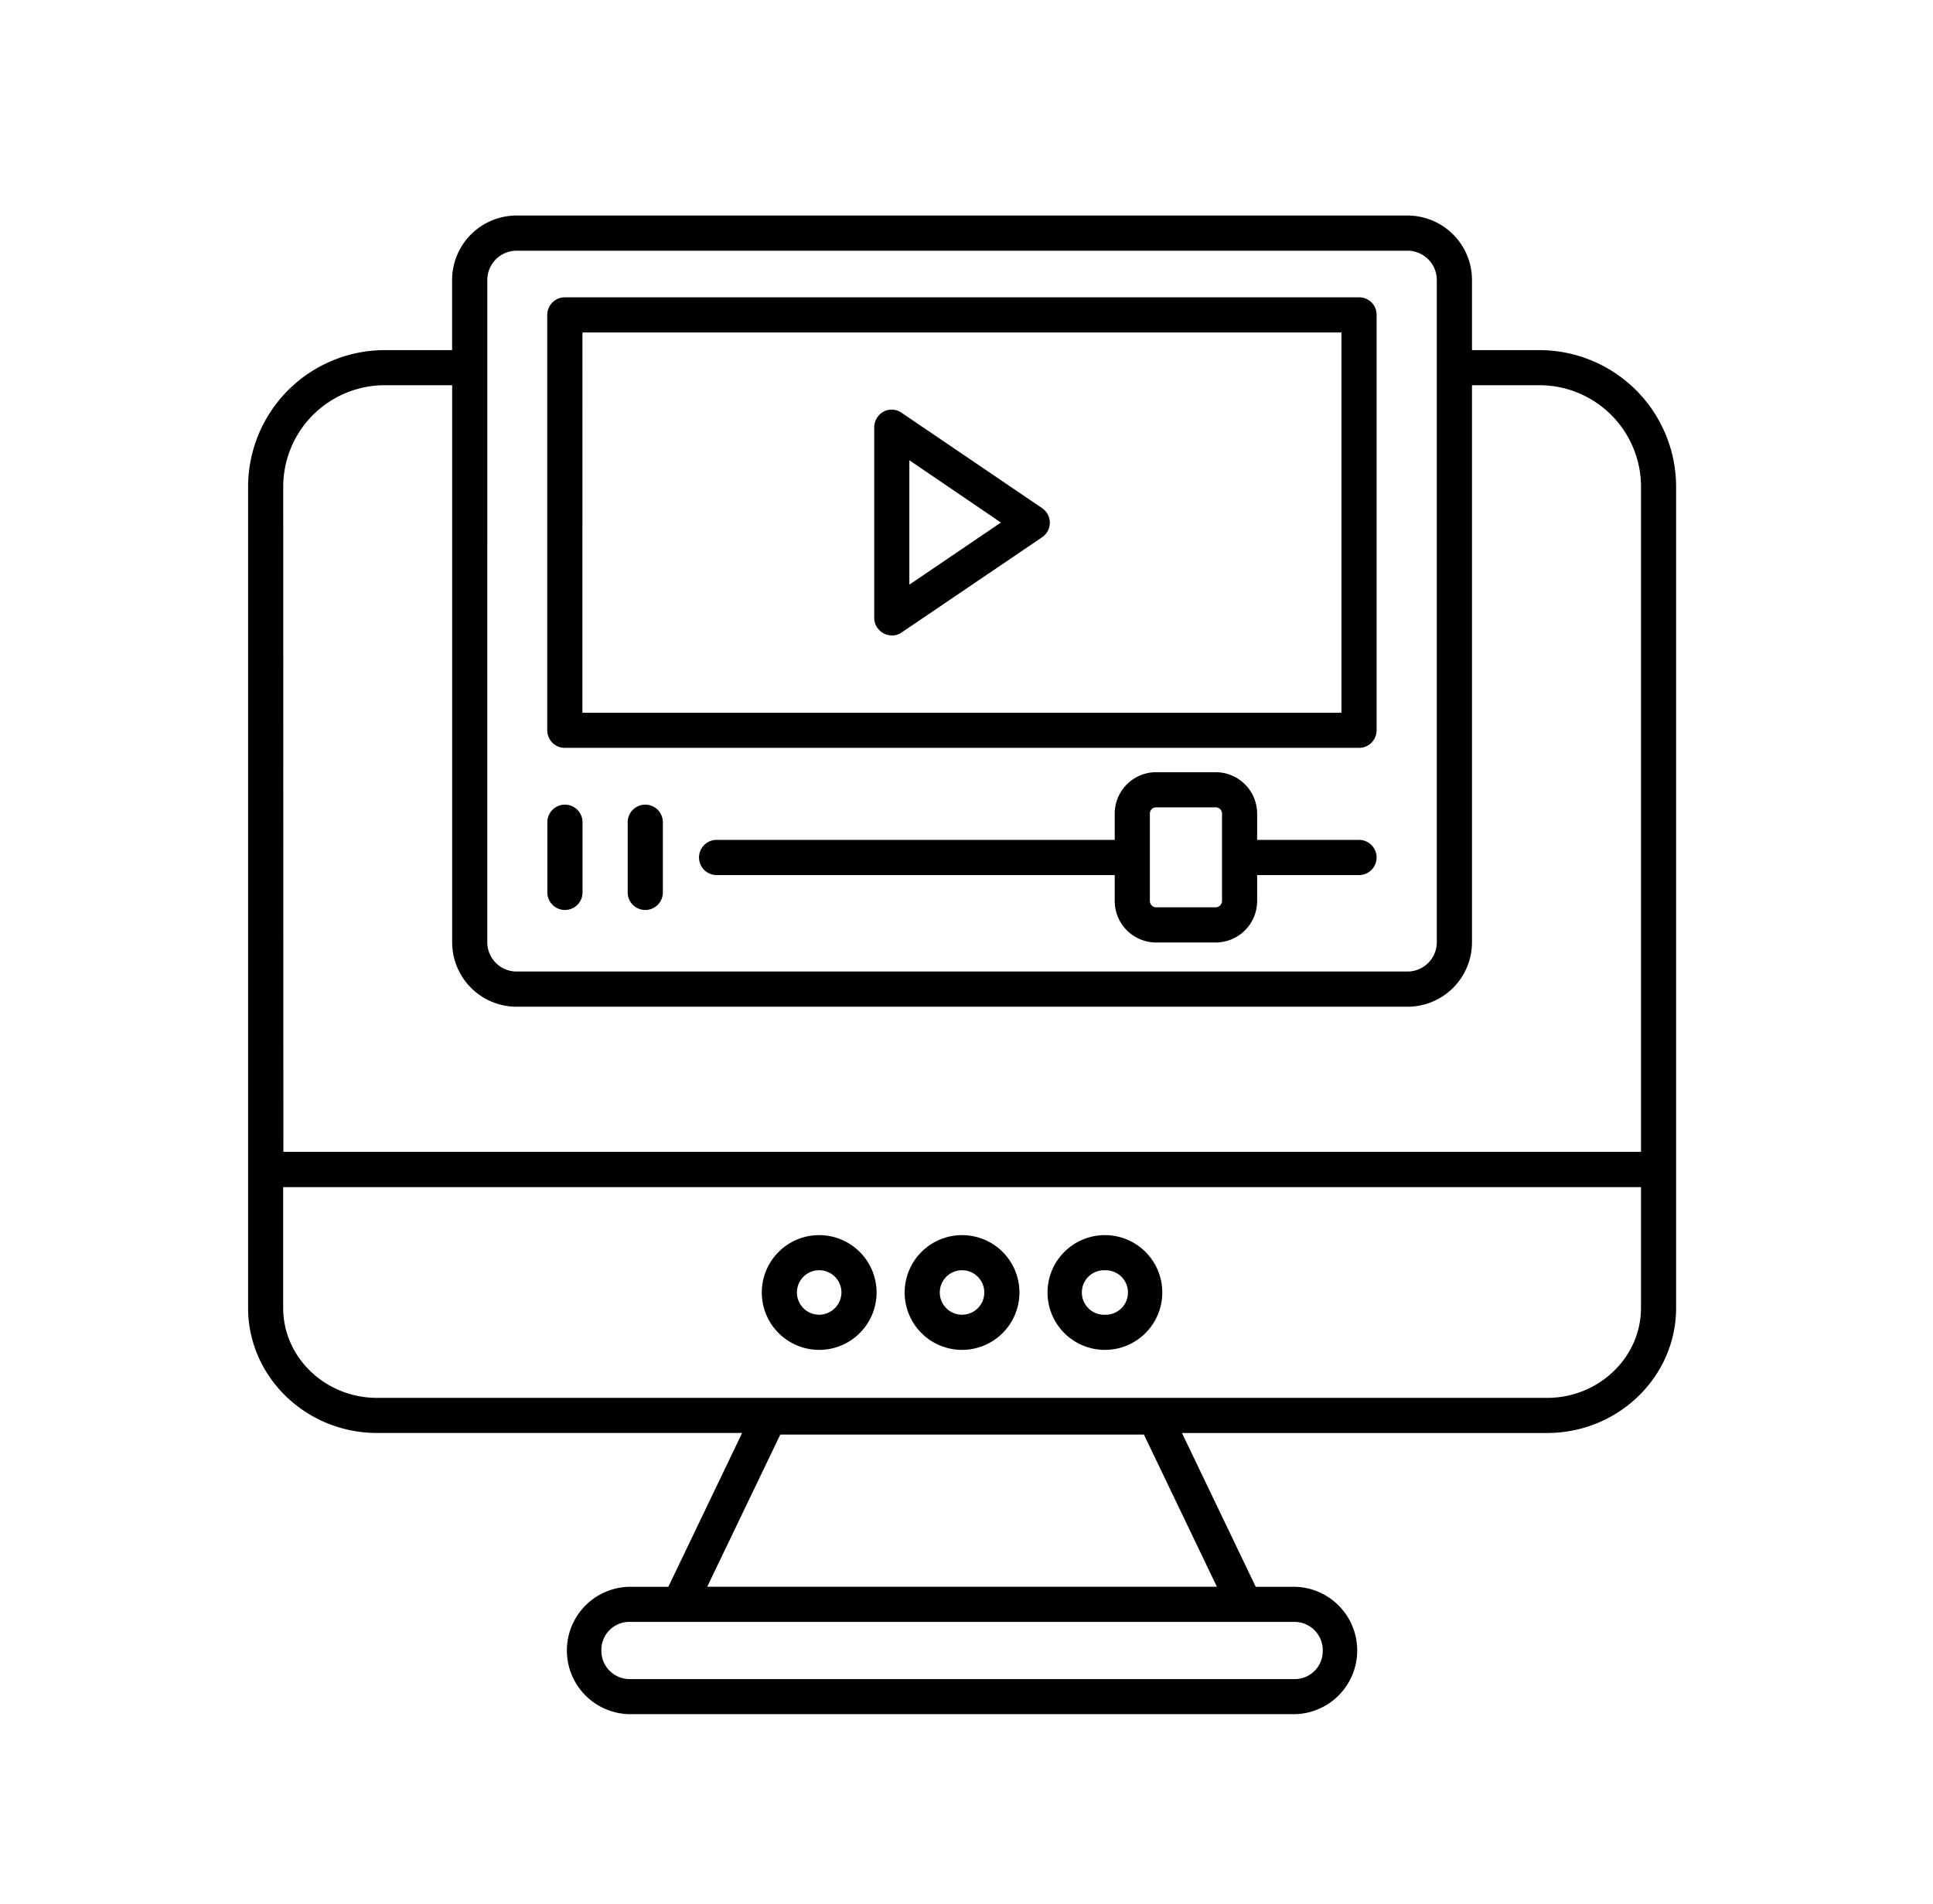
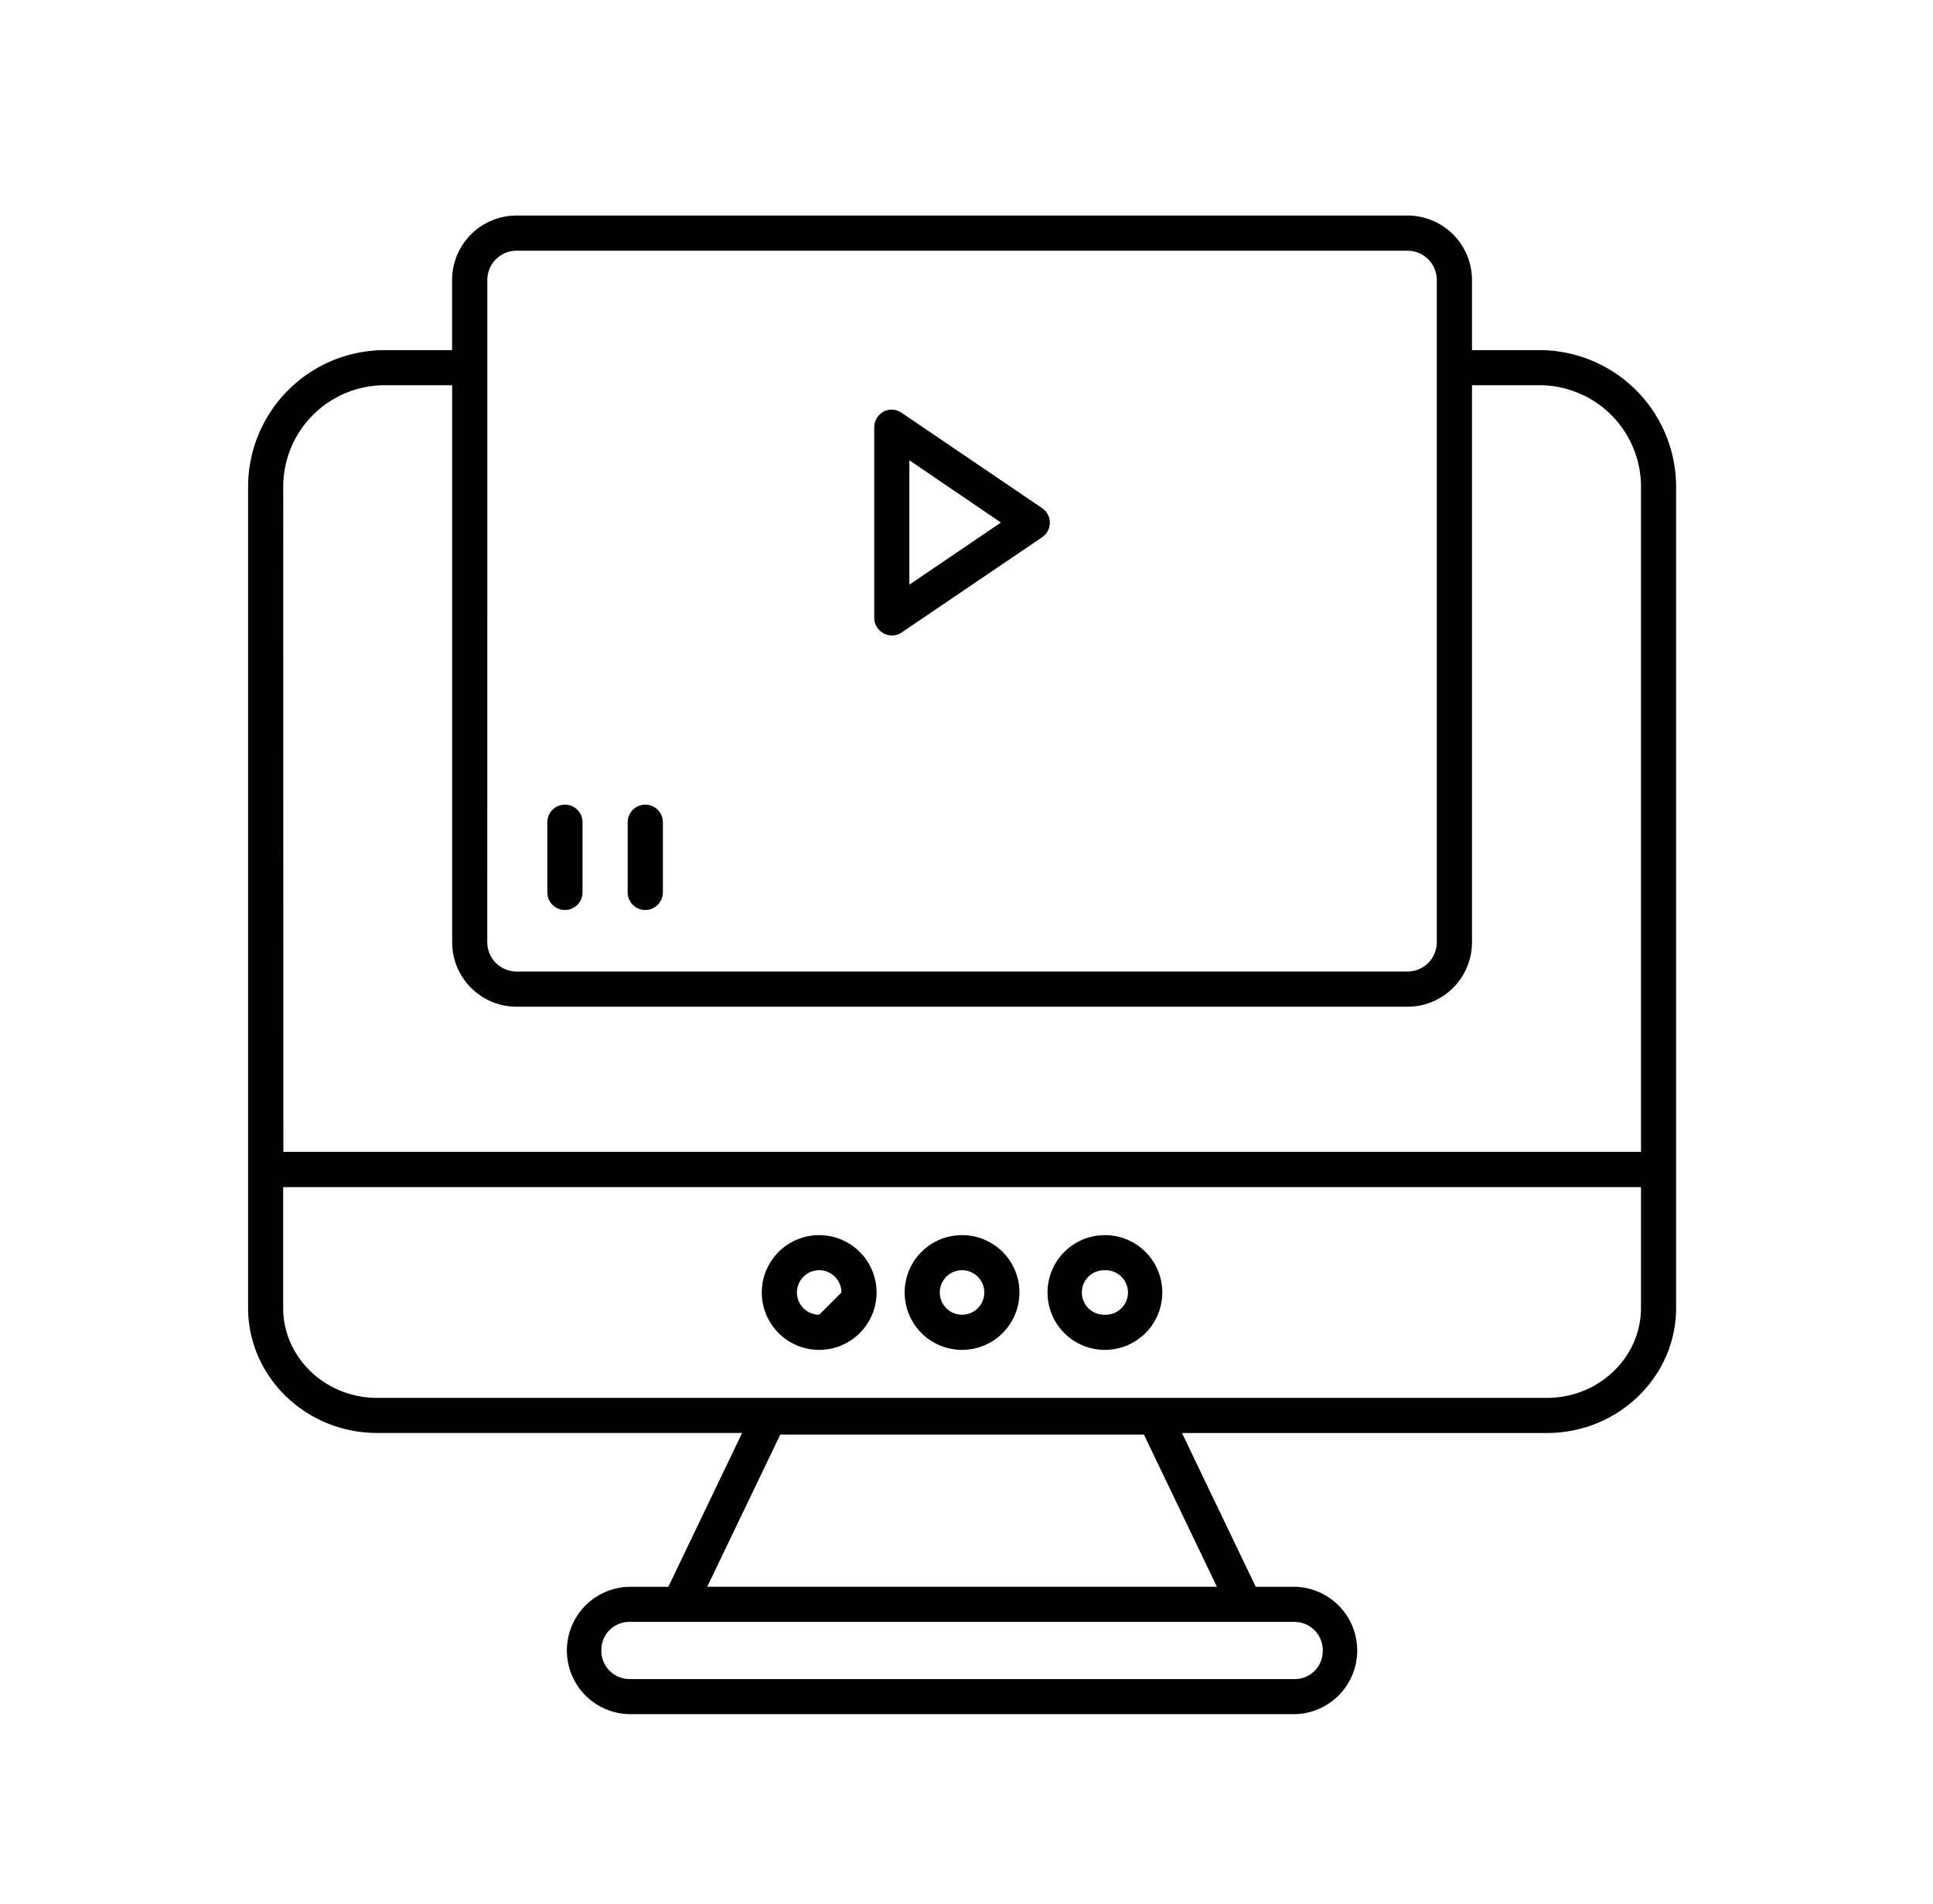
<svg xmlns="http://www.w3.org/2000/svg" viewBox="0 0 659.22 649.53">
  <path fill="currentColor" d="M84.61,166.81v0Z" />
  <path fill="currentColor" d="M571.61,446.15c0-73.36,0-211.9,0-280.14A46.64,46.64,0,0,0,525,119.43H502V95.52a22,22,0,0,0-22-22H176.18a22,22,0,0,0-22,22v23.91h-23A46.64,46.64,0,0,0,84.61,166v3.88c0,14.08,0,72.31,0,276.26,0,23.48,19.72,42.65,44,42.65H253.09l-25.16,52.47H214.59a21.73,21.73,0,0,0,0,43.45h227a21.73,21.73,0,0,0,0-43.45H428.25L403.09,488.8H527.6C551.88,488.8,571.61,469.63,571.61,446.15ZM166.19,95.52a10,10,0,0,1,10-10H480a10,10,0,0,1,10,10V321.39a10,10,0,0,1-10,10H176.18a10,10,0,0,1-10-10ZM96.59,166a34.64,34.64,0,0,1,34.61-34.6h23v190a22,22,0,0,0,22,22H480a22,22,0,0,0,22-22v-190H525A34.65,34.65,0,0,1,559.64,166V392.89h-463Zm345,387.24a9.65,9.65,0,0,1,9.51,10,9.52,9.52,0,0,1-9.51,9.5h-227a9.64,9.64,0,0,1-9.5-10,9.53,9.53,0,0,1,9.5-9.51Zm-26.59-12H241.19l24.92-51.91h124ZM128.57,476.82c-17.65,0-32-13.82-32-30.67V404.93H559.63v41.22c0,16.85-14.37,30.67-32,30.67Z" />
-   <path fill="currentColor" d="M192.63,255.1H463.47a6,6,0,0,0,6-6V107.42a5.93,5.93,0,0,0-6-6H192.63a6,6,0,0,0-6,6V249.11A6,6,0,0,0,192.63,255.1Zm6-141.69H457.48V243.12H198.62Z" />
-   <path fill="currentColor" d="M463.47,286.49H428.73v-8.95a14.16,14.16,0,0,0-14.14-14.14H394.22a14.15,14.15,0,0,0-14.06,14.14v8.95H244.39a6,6,0,1,0,0,12H380.16v8.86a14.15,14.15,0,0,0,14.06,14.14h20.37a14.16,14.16,0,0,0,14.14-14.14v-8.86h34.74a6,6,0,0,0,0-12Zm-46.72,20.84a2.2,2.2,0,0,1-2.16,2.16H394.22a2.18,2.18,0,0,1-2.07-2.16V277.54a2.12,2.12,0,0,1,2.07-2.15h20.37a2.14,2.14,0,0,1,2.16,2.15Z" />
  <path fill="currentColor" d="M192.66,274.47a6,6,0,0,0-6,6v23.93a6,6,0,0,0,12,0V280.46A6,6,0,0,0,192.66,274.47Z" />
  <path fill="currentColor" d="M220.06,274.47a6,6,0,0,0-6,6v23.93a6,6,0,0,0,12,0V280.46A6,6,0,0,0,220.06,274.47Z" />
  <path fill="currentColor" d="M307.48,140.8a5.9,5.9,0,0,0-6.15-.39,6.15,6.15,0,0,0-3.19,5.35v65a6,6,0,0,0,3.19,5.27,5.84,5.84,0,0,0,2.8.72,5.53,5.53,0,0,0,3.35-1l47.93-32.5a6,6,0,0,0,0-9.91Zm2.64,58.63V157l31.23,21.24Z" />
-   <path fill="currentColor" d="M279.37,421.31a19.57,19.57,0,1,0,19.57,19.57A19.57,19.57,0,0,0,279.37,421.31Zm0,27.15a7.59,7.59,0,1,1,7.59-7.58A7.65,7.65,0,0,1,279.37,448.46Z" />
+   <path fill="currentColor" d="M279.37,421.31a19.57,19.57,0,1,0,19.57,19.57A19.57,19.57,0,0,0,279.37,421.31Zm0,27.15a7.59,7.59,0,1,1,7.59-7.58Z" />
  <path fill="currentColor" d="M328.09,421.31a19.57,19.57,0,1,0,19.57,19.57A19.55,19.55,0,0,0,328.09,421.31Zm0,27.15a7.59,7.59,0,1,1,7.59-7.58A7.58,7.58,0,0,1,328.09,448.46Z" />
  <path fill="currentColor" d="M376.81,421.31a19.57,19.57,0,1,0,19.57,19.57A19.55,19.55,0,0,0,376.81,421.31Zm0,27.15a7.59,7.59,0,1,1,0-15.17,7.59,7.59,0,1,1,0,15.17Z" />
</svg>